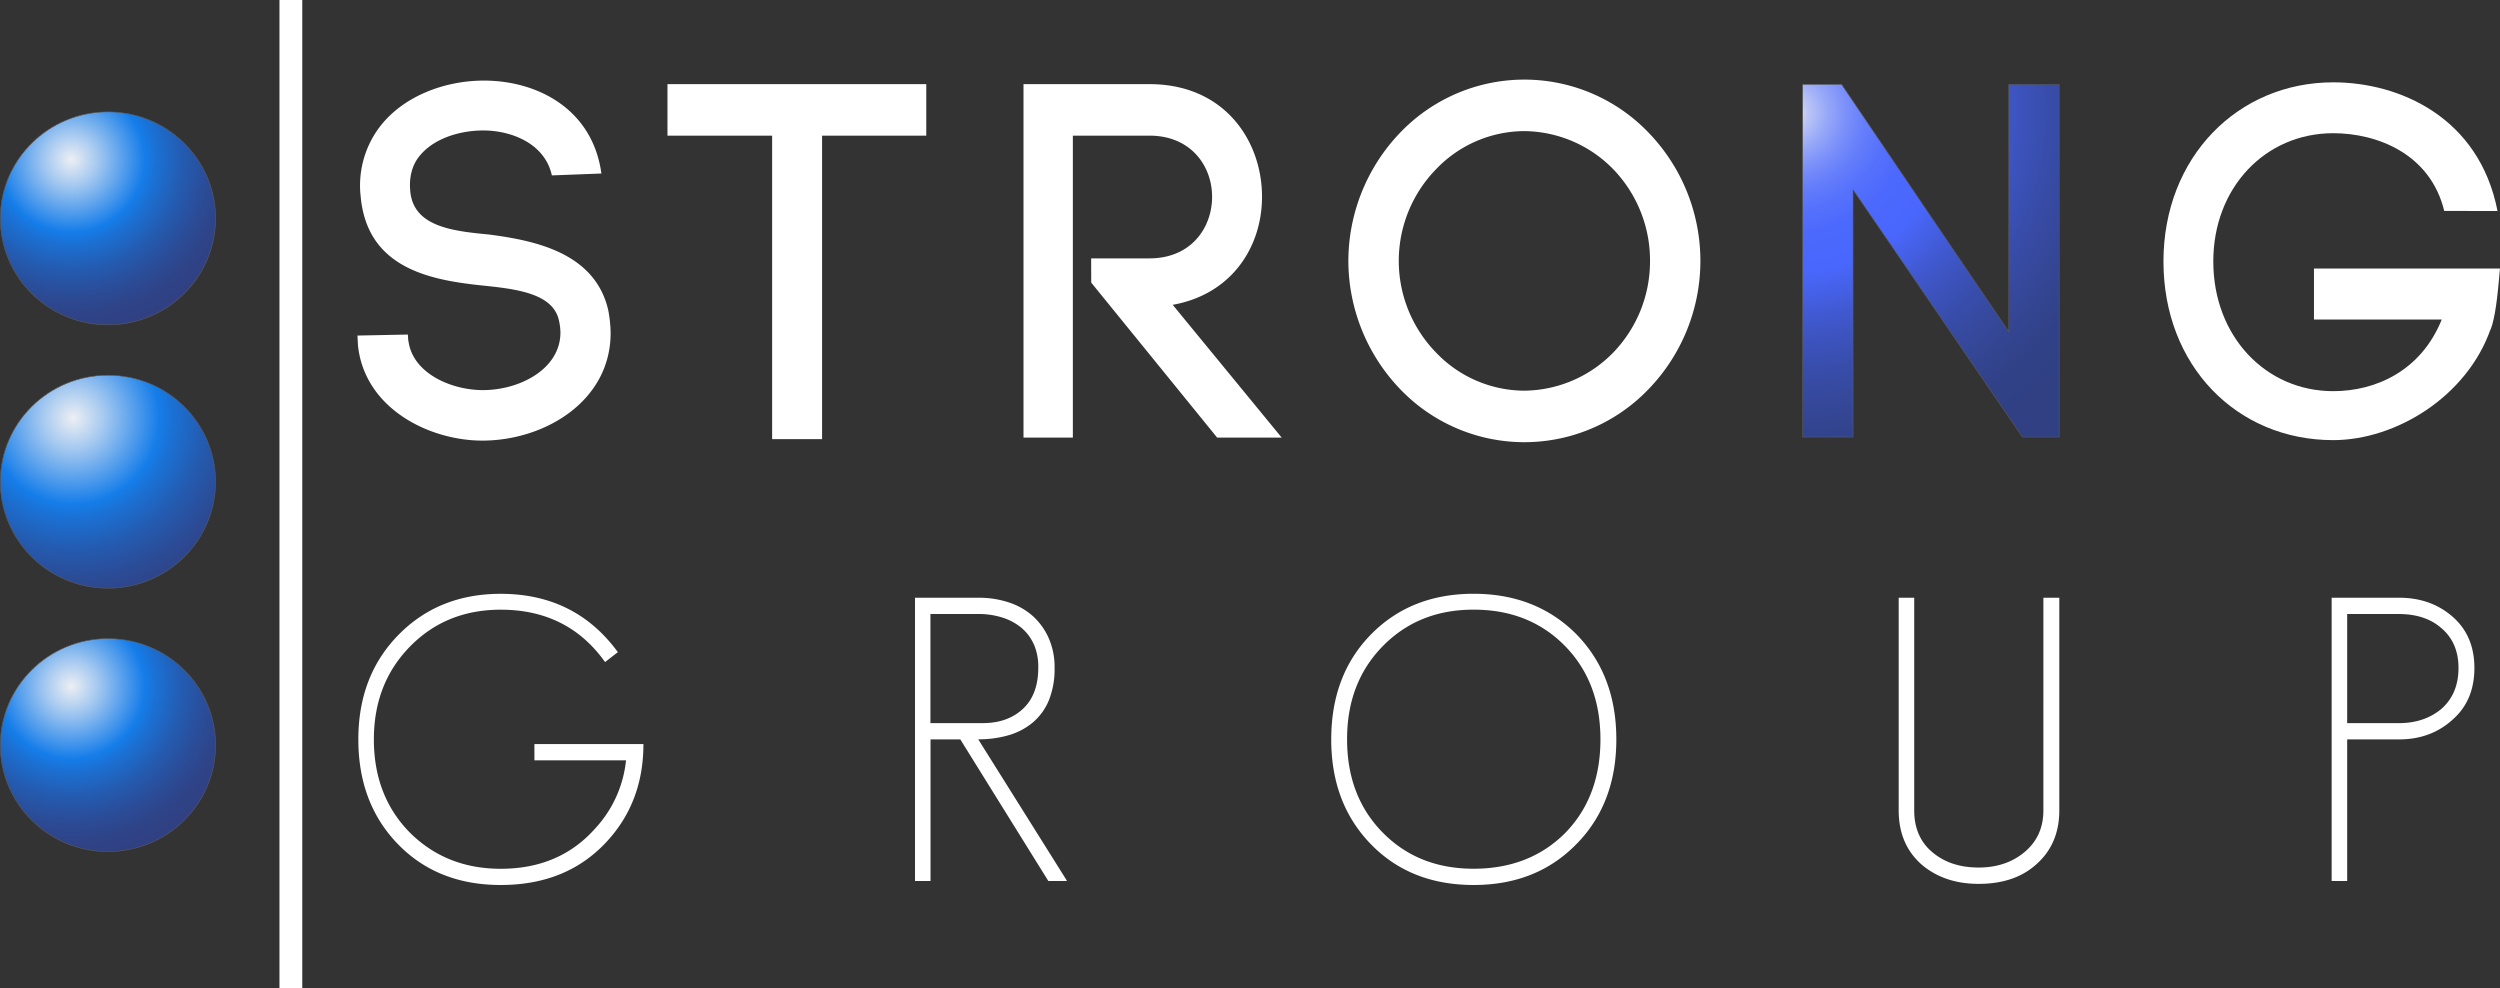
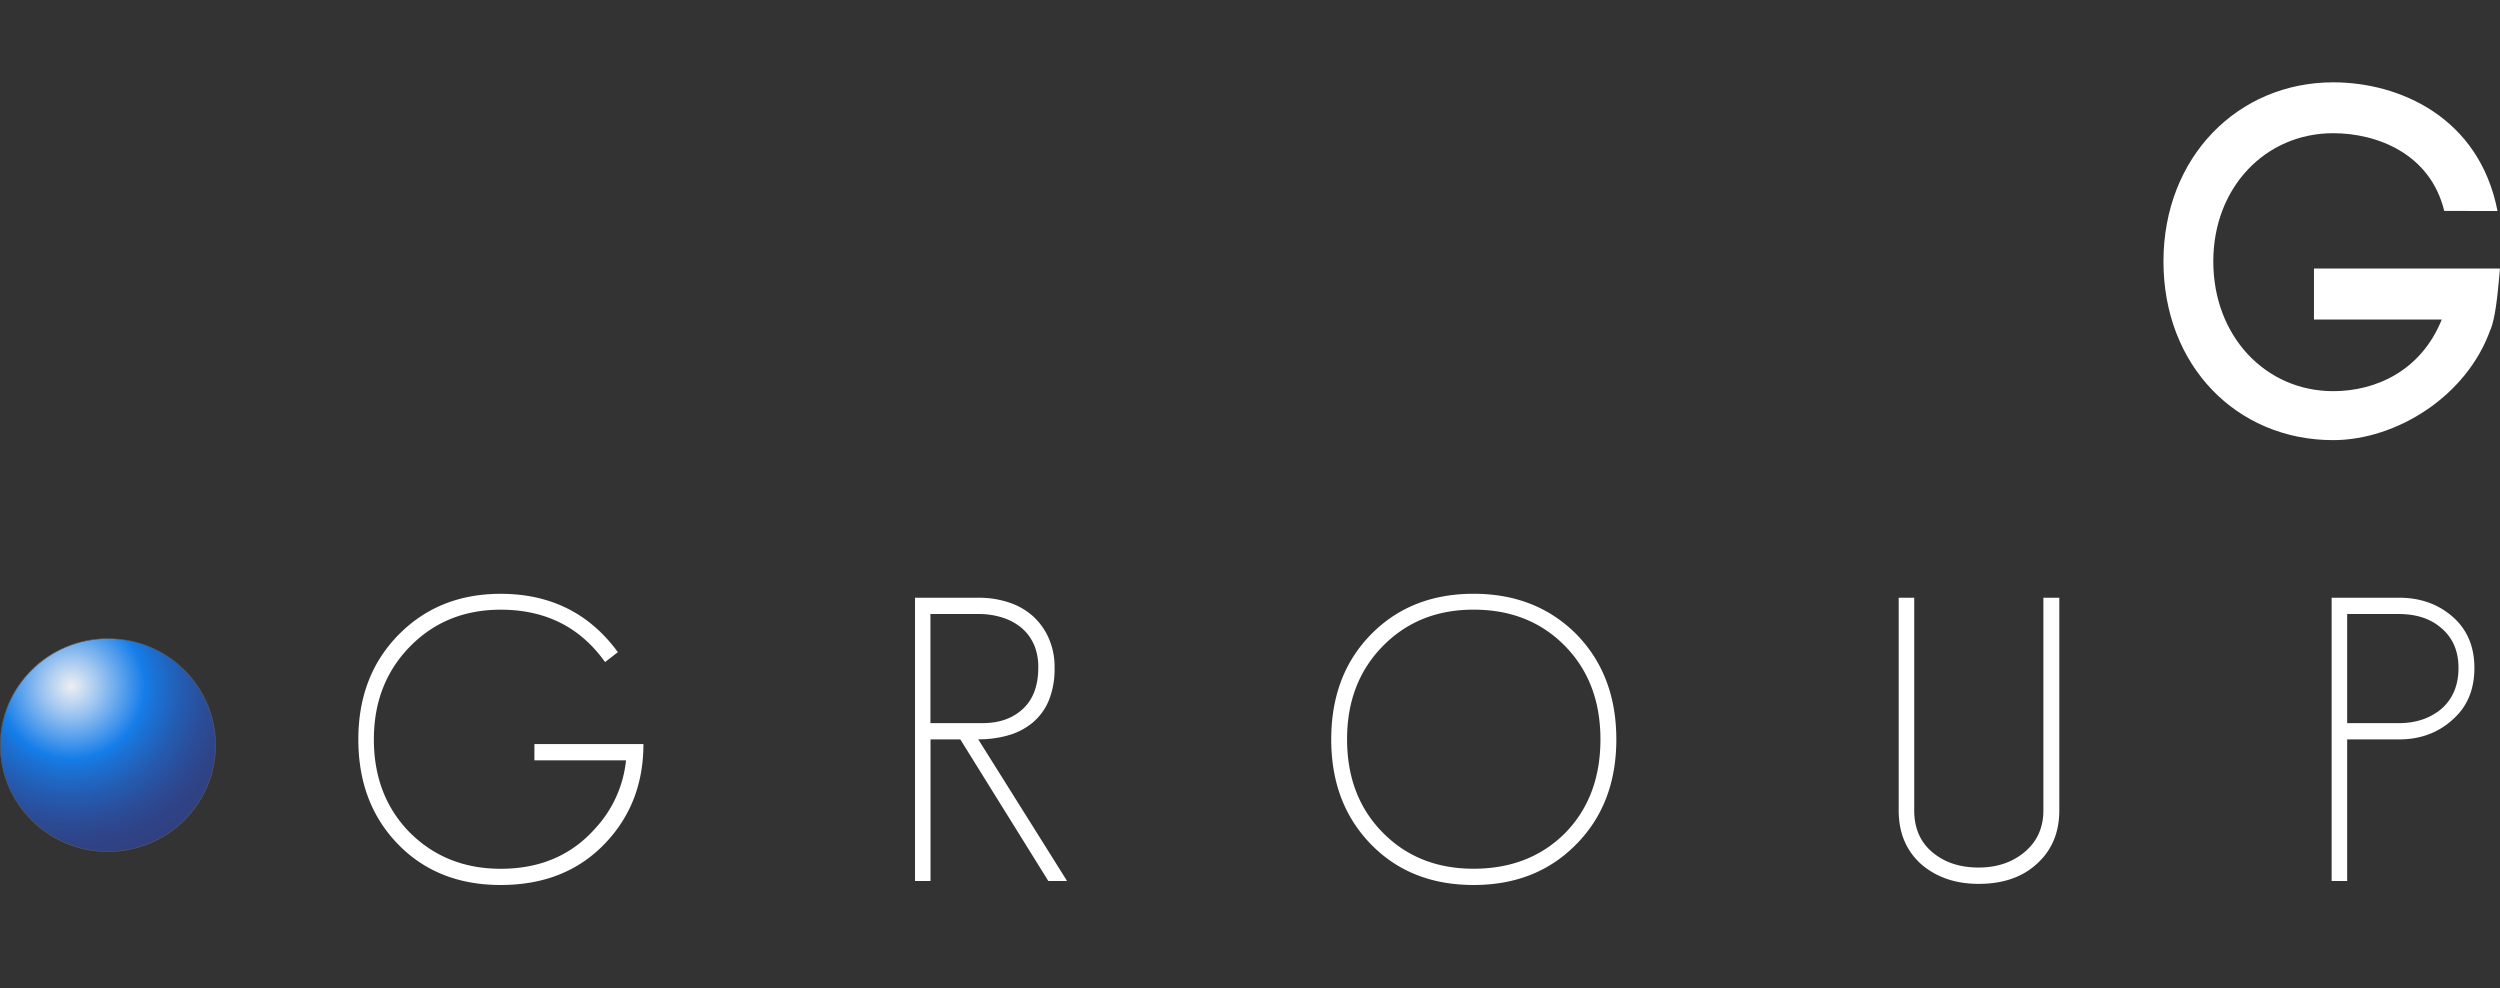
<svg xmlns="http://www.w3.org/2000/svg" xmlns:xlink="http://www.w3.org/1999/xlink" id="Layer_1" data-name="Layer 1" viewBox="0 0 1091.62 431.58">
  <rect x="0" y="0" width="1091.62" height="431.58" fill="#333333" stroke="none" />
  <defs>
    <style>.cls-1{fill:#fff;}.cls-2,.cls-3,.cls-4,.cls-5{stroke:#5a5a5a;stroke-miterlimit:10;stroke-width:0.25px;}.cls-2{fill:url(#radial-gradient);}.cls-3{fill:url(#radial-gradient-2);}.cls-4{fill:url(#radial-gradient-3);}.cls-5{fill:url(#radial-gradient-4);}</style>
    <radialGradient id="radial-gradient" cx="30.79" cy="69.66" r="75.51" gradientTransform="translate(0.06) scale(1.01 1)" gradientUnits="userSpaceOnUse">
      <stop offset="0" stop-color="#edeff3" />
      <stop offset="0.15" stop-color="#a5c9f0" />
      <stop offset="0.42" stop-color="#157de9" />
      <stop offset="0.49" stop-color="#1b70d3" />
      <stop offset="0.64" stop-color="#245bb0" />
      <stop offset="0.78" stop-color="#2b4c97" />
      <stop offset="0.9" stop-color="#2f4387" />
      <stop offset="1" stop-color="#304082" />
    </radialGradient>
    <radialGradient id="radial-gradient-2" cx="31.99" cy="182.62" r="89.5" gradientTransform="matrix(1, 0, 0, 1, 0, 0)" xlink:href="#radial-gradient" />
    <radialGradient id="radial-gradient-3" cx="30.79" cy="299.66" r="75.51" xlink:href="#radial-gradient" />
    <radialGradient id="radial-gradient-4" cx="781.29" cy="49.21" r="165.9" gradientUnits="userSpaceOnUse">
      <stop offset="0" stop-color="#edeff3" />
      <stop offset="0.01" stop-color="#e3e7f4" />
      <stop offset="0.05" stop-color="#bac5f6" />
      <stop offset="0.1" stop-color="#97a8f8" />
      <stop offset="0.15" stop-color="#7b90fa" />
      <stop offset="0.2" stop-color="#657efb" />
      <stop offset="0.26" stop-color="#5571fc" />
      <stop offset="0.32" stop-color="#4c69fd" />
      <stop offset="0.42" stop-color="#4967fd" />
      <stop offset="0.45" stop-color="#4764f2" />
      <stop offset="0.56" stop-color="#3f57ca" />
      <stop offset="0.68" stop-color="#384dab" />
      <stop offset="0.8" stop-color="#344694" />
      <stop offset="0.9" stop-color="#314187" />
      <stop offset="1" stop-color="#304082" />
    </radialGradient>
  </defs>
  <title>logo-white-text</title>
  <path class="cls-1" d="M1065.65,274q-6.95-5.88-18.3-5.89h-22.52v47.65h22.52q11.19,0,18.64-6.24,7.44-6.58,7.45-17.84T1065.65,274Zm5.25,40.2q-9.5,8.65-23.38,8.66h-22.69V384.7h-6.78V261h29.47q13.89,0,23.38,8.32t9.48,22.35Q1080.38,305.88,1070.9,314.19ZM888.48,377.94q-9.32,8-24.56,8-14.74,0-24.56-8.14Q829,368.94,829,353.86V261h6.78v92.86q0,12,8.47,18.71,7.79,6.24,19.65,6.24,11.69,0,19.64-6.41,8.64-6.93,8.64-18.54V261h6.95v92.86Q899.15,368.94,888.48,377.94Zm-205.12-95.8q-15.58-15.94-40-15.94-24,0-39.63,15.94t-15.59,40.71q0,24.78,15.42,40.54,15.58,15.94,39.8,15.94,24.39,0,40-15.59,15.4-15.76,15.41-40.89Q698.77,297.91,683.36,282.14Zm4.91,86.45q-17.44,17.85-44.89,17.84t-44.71-17.67q-17.46-17.83-17.45-45.91t17.28-45.74q17.44-17.83,44.88-17.84,27.27,0,44.89,17.67,17.44,17.85,17.44,45.91T688.27,368.59Zm-237-87.41a19.8,19.8,0,0,0-5.59-7.27,24.76,24.76,0,0,0-8.3-4.33,34.21,34.21,0,0,0-10.17-1.48h-21v47.65h22.87q10.83,0,17.53-6.24t6.69-18A24.57,24.57,0,0,0,451.31,281.18Zm6.43,103.52-38.45-61.85h-13V384.7h-6.77V261h27.94a41.48,41.48,0,0,1,12.88,2,29.63,29.63,0,0,1,10.5,5.89,28.7,28.7,0,0,1,7,9.62,31.24,31.24,0,0,1,2.62,13.17,36.49,36.49,0,0,1-2.45,14,25.24,25.24,0,0,1-6.95,9.7A28.86,28.86,0,0,1,440.47,321a46.82,46.82,0,0,1-13.39,1.82l38.79,61.85ZM264.82,367.55q-17.44,18.88-46.24,18.88-27.45,0-44.72-17.67-17.45-17.83-17.45-45.91,0-27.72,17.45-45.56,17.61-18,44.72-18,32.52,0,51.15,25.47l-5.59,4.33q-16.26-22.87-45.56-22.87-23.88,0-39.64,16.11t-15.75,40.54q0,24.6,15.58,40.54,15.93,15.94,39.81,15.94,25.57,0,41.16-17.5A51.47,51.47,0,0,0,273.29,332h-40v-7.1h47.6Q280.91,350.22,264.82,367.55Z" transform="translate(0.06)" />
-   <rect class="cls-1" x="122.03" width="9.95" height="431.58" />
-   <ellipse class="cls-2" cx="47.13" cy="95.35" rx="47" ry="46.5" />
-   <ellipse class="cls-3" cx="47.13" cy="210.35" rx="47" ry="46.5" />
  <ellipse class="cls-4" cx="47.13" cy="325.35" rx="47" ry="46.5" />
-   <path class="cls-1" d="M588.7,113.92a81.13,81.13,0,0,0,22.42,55.79,75.08,75.08,0,0,0,108.87,0,80.62,80.62,0,0,0,0-111.58,75.08,75.08,0,0,0-108.87,0A81.11,81.11,0,0,0,588.7,113.92Zm131.72,0a57.34,57.34,0,0,1-15.95,39.91,54.93,54.93,0,0,1-39,16.76,53.55,53.55,0,0,1-38.59-16.76,57.34,57.34,0,0,1,0-79.82,53.51,53.51,0,0,1,38.59-16.76,54.89,54.89,0,0,1,39,16.76A57.33,57.33,0,0,1,720.42,113.92Zm-244,9.48,55,67.69H559.6L512,133.1c25.87-4.63,39-25.36,39-47.19,0-24.47-16.39-49.17-49.15-49.17h-55V191.09h21.55V59.23h33.42c18.32,0,27.38,13.45,27.38,26.68,0,13.45-9.06,26.91-27.38,26.91H476.39ZM358.9,191.76V59.23h45.49V36.74h-113V59.23h45.7V191.76Zm-96.36-116c-3.88-28.22-28-40.57-51.31-40.57-17.46,0-35.57,7-45.7,20.5A42.44,42.44,0,0,0,157.34,85v-.22c2.37,32.2,30,37.49,53.46,39.91,15.09,1.55,30.61,3.53,33.2,15.22a25.33,25.33,0,0,1,.65,5.29c0,15.88-17.68,25.14-33.85,25.14-14,0-31-7.5-32.55-21.83v.88l-.22-3.31-22,.44.21,4.19c2.8,27.57,31,41.68,54.33,41.68,27.16,0,56-17.2,56-47a56.53,56.53,0,0,0-1.08-10.14c-5.82-24.7-31.48-30.21-52.17-32.86-16.17-1.54-33.2-3.53-34.28-19.4-.43-5.29.65-10.37,3.67-14.34,6-7.93,17.24-11.46,27.38-11.68,13.15-.22,27.8,5.73,30.82,19.62Z" transform="translate(0.06)" />
  <path class="cls-1" d="M1090.48,92.14c-8-41-42.88-56.19-71.75-56.19-41.58,0-74.12,32.61-74.12,78.23,0,45.4,31.89,78,74.12,78,27.36,0,58.39-19,68.73-48.49v.22c1.94-5.07,3-13.66,4.09-26.66h-81.22v22.26h55.8c-9.05,22.47-28.87,31.29-47.4,31.29-29.52,0-52.36-24-52.36-56.64,0-32.4,22.84-56,52.36-56,19.18,0,42.44,9,48.48,33.94Z" transform="translate(0.06)" />
-   <polygon class="cls-5" points="787.13 190.85 787.13 36.85 804.13 36.85 877.13 144.85 877.13 36.85 899.13 36.85 899.13 190.85 883.13 190.85 809.13 82.85 809.13 190.85 787.13 190.85" />
</svg>